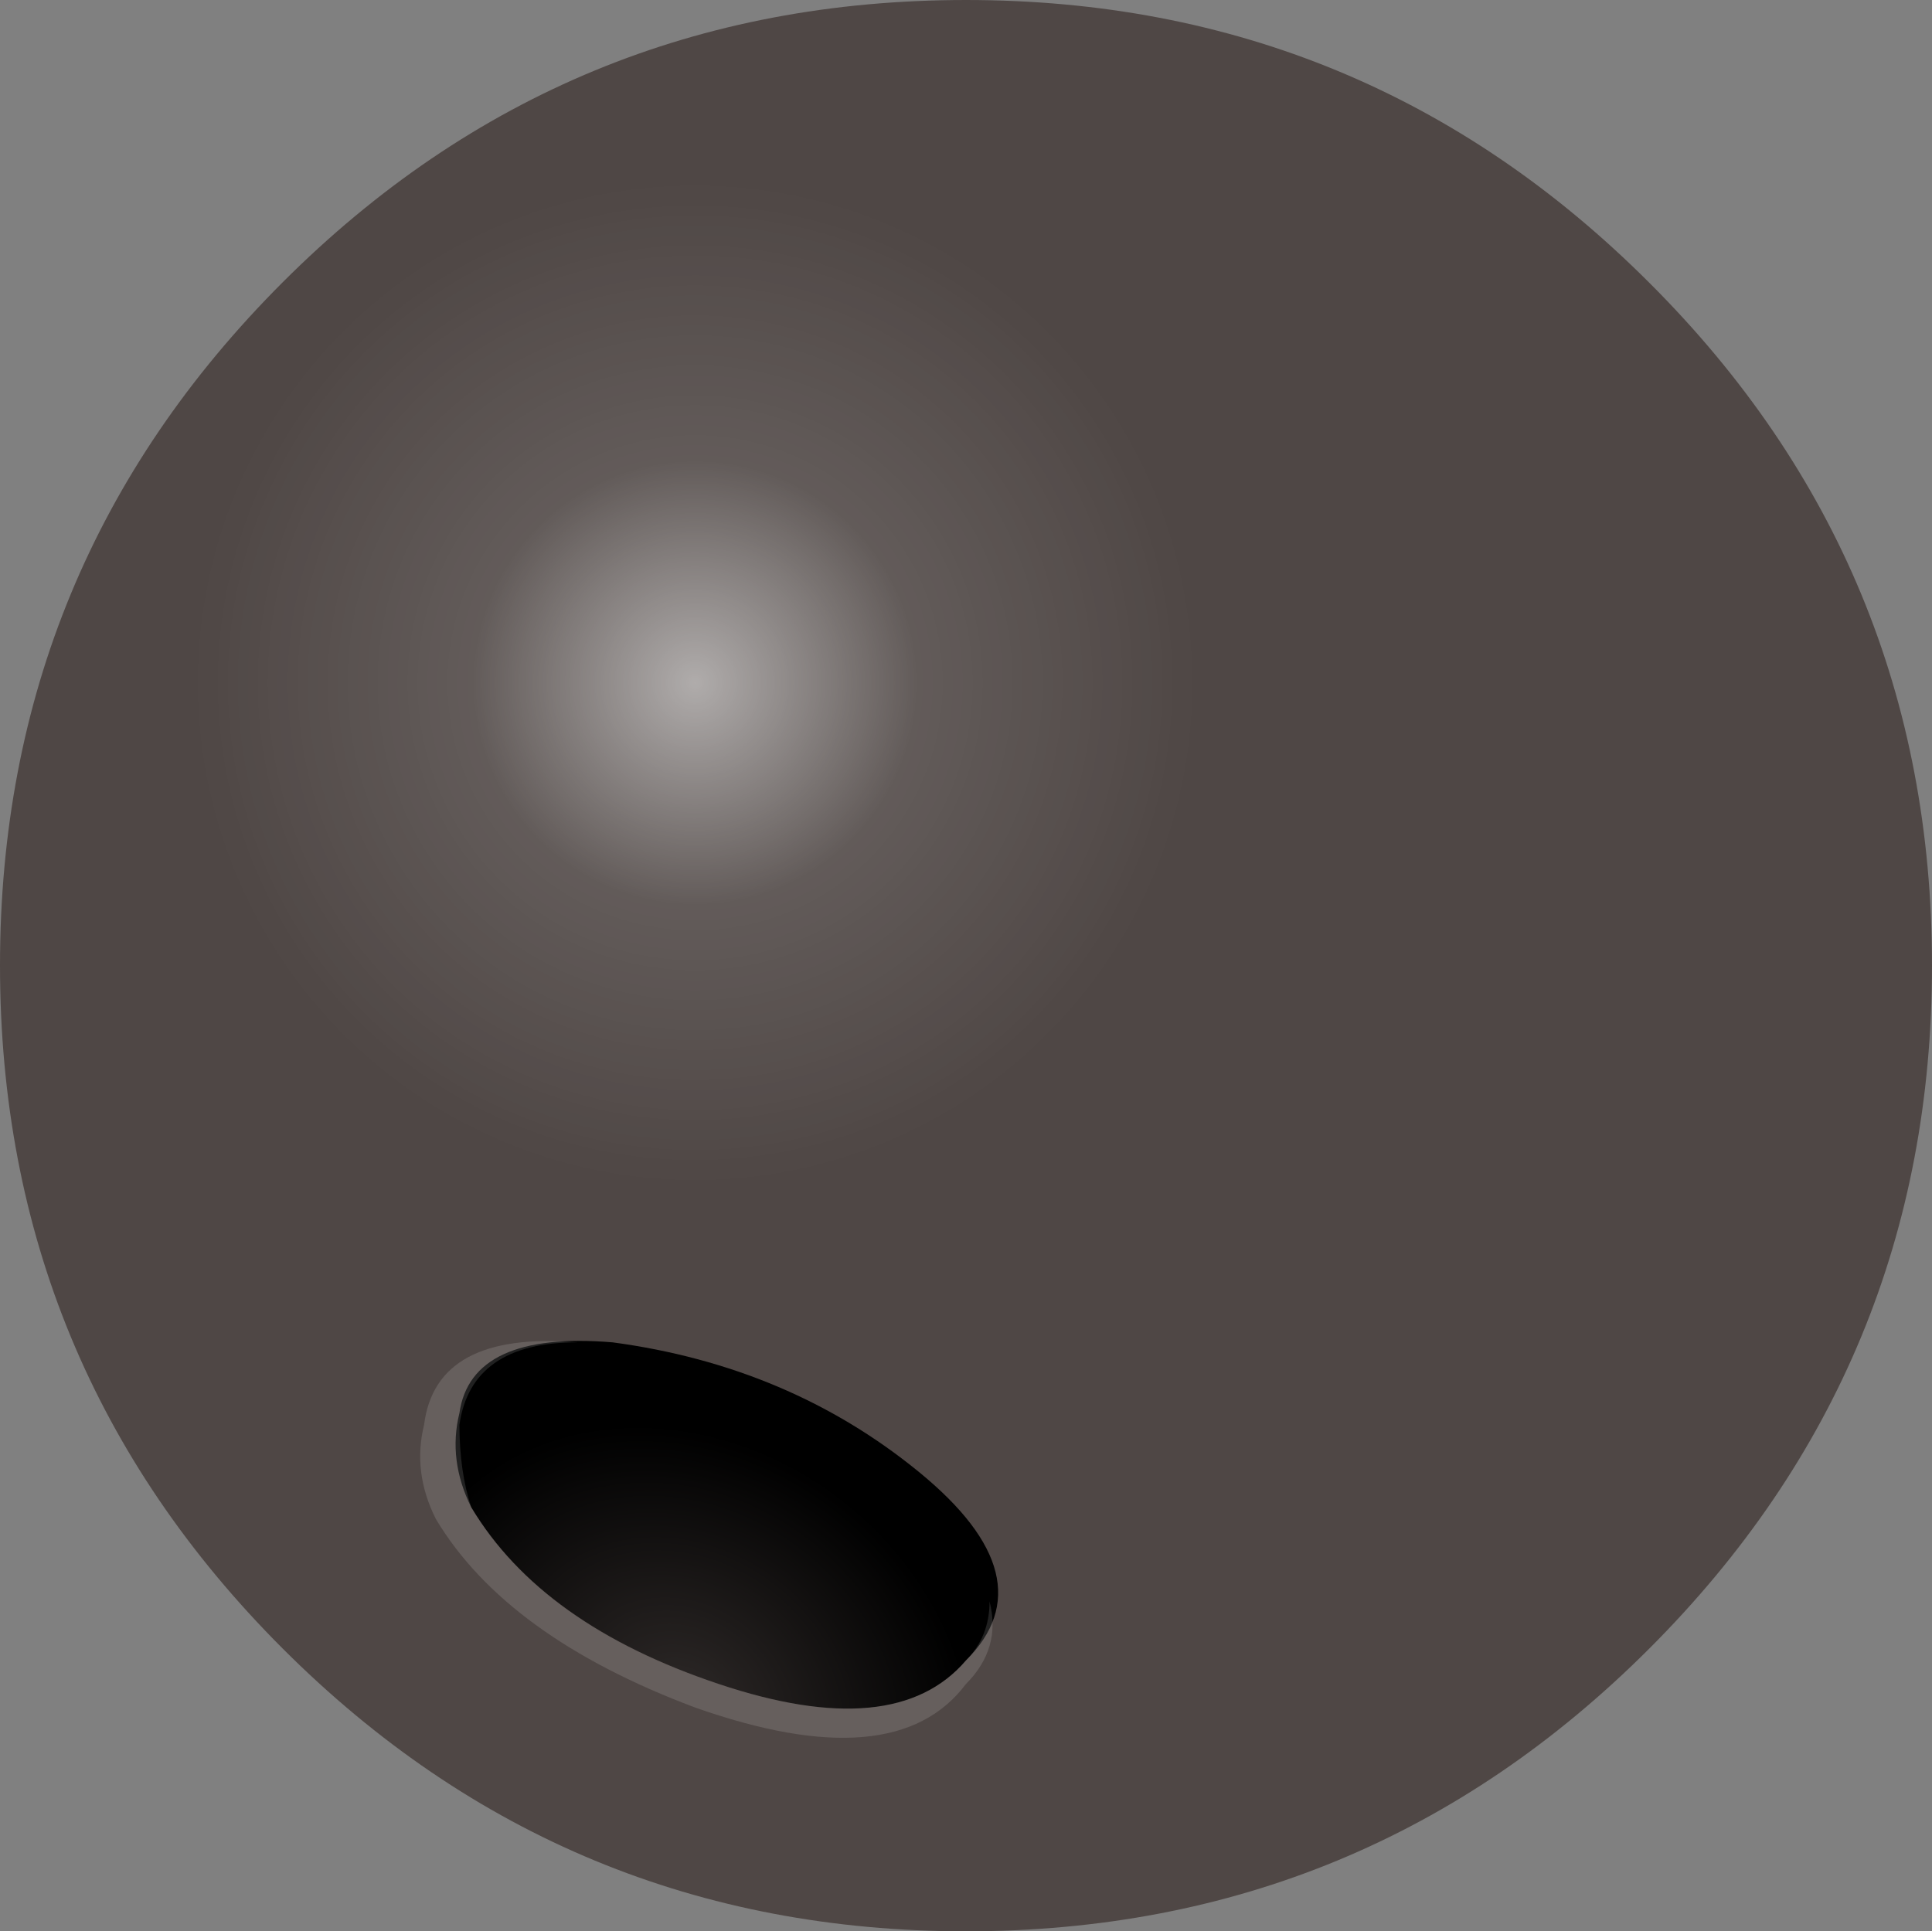
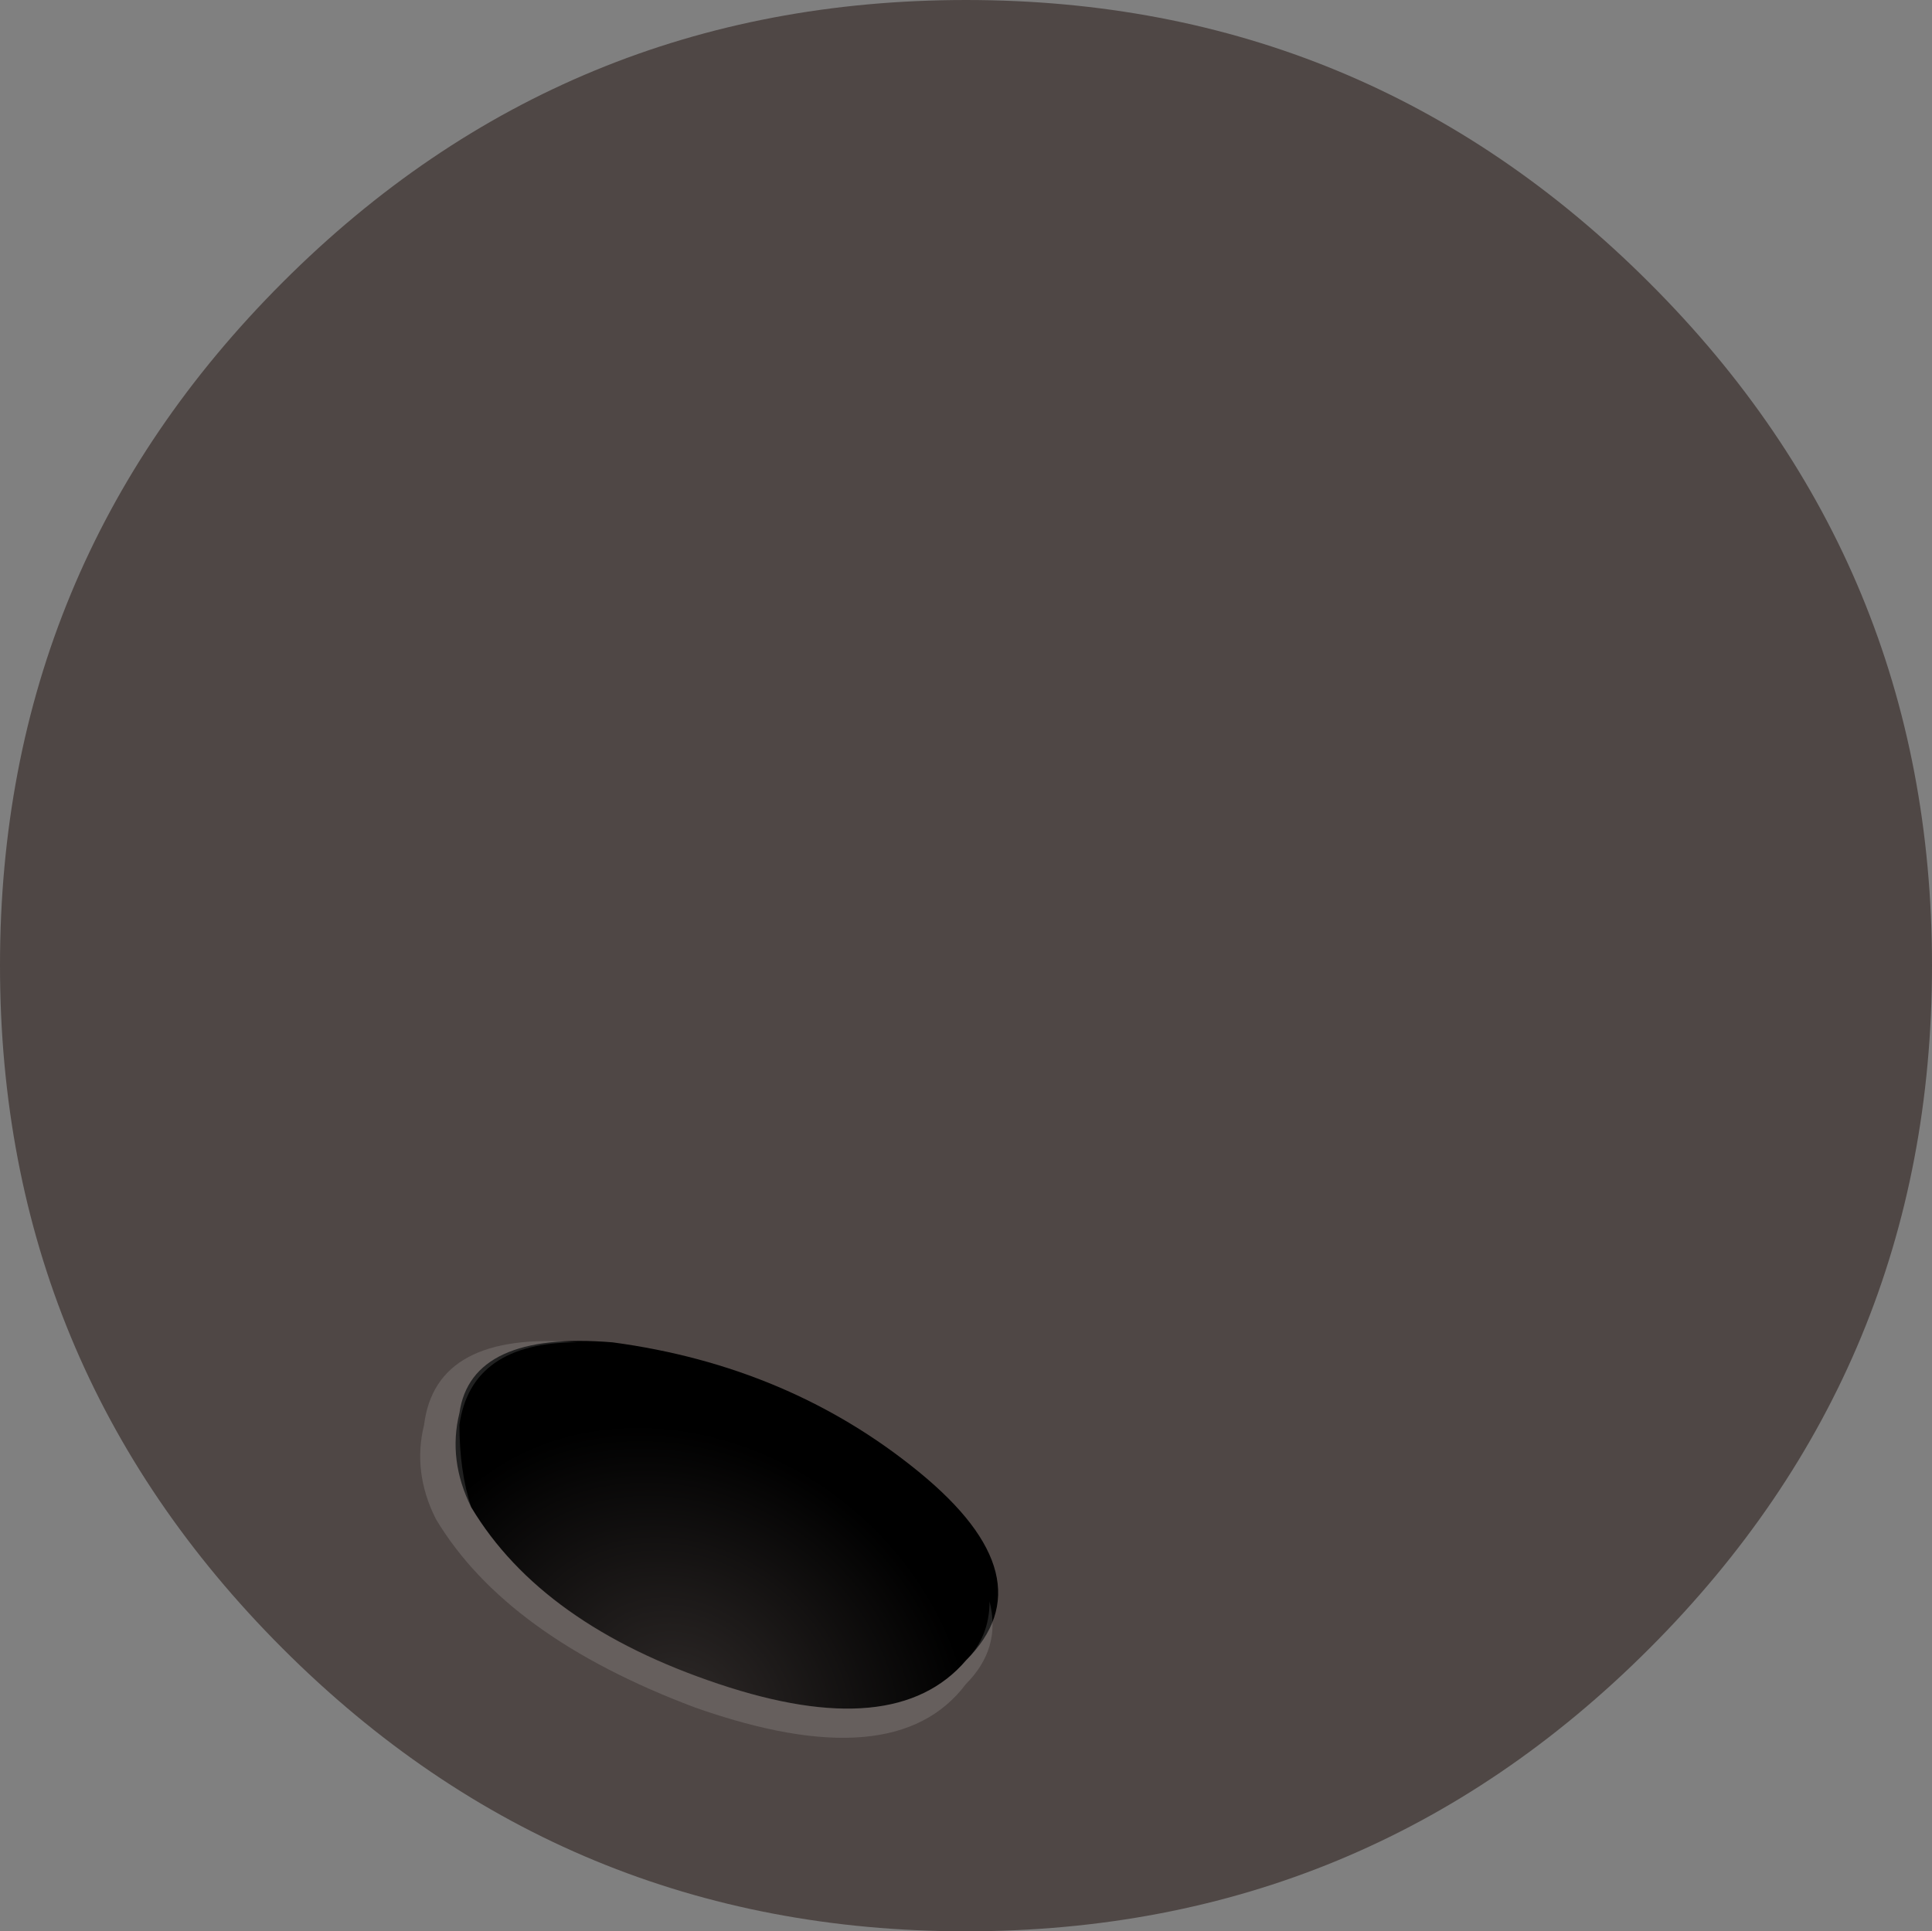
<svg xmlns="http://www.w3.org/2000/svg" xmlns:ns1="http://www.inkscape.org/namespaces/inkscape" xmlns:ns2="http://sodipodi.sourceforge.net/DTD/sodipodi-0.dtd" id="svg2" ns1:version="0.48.3.1 r9886" viewBox="0 0 8.2 8.198" version="1.1" ns2:docname="_svgclean2.svg">
  <rect x="0" y="0" width="8.2" height="8.198" fill="#808080" stroke="none" />
  <ns2:namedview id="namedview35" bordercolor="#666666" ns1:pageshadow="2" guidetolerance="10" pagecolor="#ffffff" gridtolerance="10" ns1:zoom="28.787509" ns1:window-maximized="0" objecttolerance="10" ns1:window-height="645" showgrid="false" borderopacity="1" ns1:current-layer="svg2" ns1:cx="4.0999999" ns1:cy="4.099" ns1:window-y="0" ns1:window-x="0" ns1:window-width="785" ns1:pageopacity="0" />
  <g id="g4" transform="translate(-20.9,-41.902)">
    <path id="path6" d="m29.1 46c0 1.134-0.4 2.1-1.2 2.9s-1.766 1.2-2.9 1.2c-1.133 0-2.1-0.4-2.9-1.2s-1.2-1.766-1.2-2.9 0.4-2.1 1.2-2.9 1.767-1.198 2.9-1.198c1.134 0 2.1 0.4 2.9 1.2 0.8 0.798 1.2 1.764 1.2 2.898z" style="fill:#4f4745;fill-rule:evenodd" ns1:connector-curvature="0" />
    <radialGradient id="a" gradientUnits="userSpaceOnUse" cy="44.8" cx="23.85" gradientTransform="matrix(1,0,0,-1,0,89.6)" r="5.125">
      <stop id="stop9" stop-color="#fff" stop-opacity=".549" offset="0" />
      <stop id="stop11" stop-color="#fff" stop-opacity=".11" offset=".184" />
      <stop id="stop13" stop-color="#fff" stop-opacity="0" offset=".416" />
    </radialGradient>
-     <path id="path15" d="m29.1 46c0 1.134-0.4 2.1-1.2 2.9s-1.766 1.2-2.9 1.2c-1.133 0-2.1-0.4-2.9-1.2s-1.2-1.766-1.2-2.9 0.4-2.1 1.2-2.9 1.767-1.198 2.9-1.198c1.134 0 2.1 0.4 2.9 1.2 0.8 0.798 1.2 1.764 1.2 2.898z" style="fill:url(#a);fill-rule:evenodd" ns1:connector-curvature="0" />
  </g>
  <g id="g17" transform="translate(-20.9,-41.902)">
    <radialGradient id="b" gradientUnits="userSpaceOnUse" cy="35.801" cx="38.01" gradientTransform="matrix(.919 .394 .272 -.835 -20.874 64.062)" r="1.333">
      <stop id="stop20" stop-opacity=".42" offset=".008" />
      <stop id="stop22" offset=".969" />
    </radialGradient>
    <path id="path24" d="m22.9 48.3c-0.066-0.133-0.083-0.267-0.05-0.4 0.033-0.232 0.25-0.333 0.65-0.3 0.5 0.067 0.933 0.25 1.3 0.55s0.434 0.567 0.2 0.8c-0.2 0.234-0.55 0.268-1.05 0.1s-0.85-0.416-1.05-0.75z" style="fill:url(#b);fill-rule:evenodd" ns1:connector-curvature="0" />
    <radialGradient id="c" gradientUnits="userSpaceOnUse" cy="49.383" cx="21.907" gradientTransform="matrix(.999 -.041 -.046 -1.137 4.296 105.48)" r="1.002">
      <stop id="stop27" stop-color="#fff" offset=".008" />
      <stop id="stop29" stop-color="#fff" stop-opacity=".129" offset=".416" />
    </radialGradient>
    <path id="path31" d="m22.85 47.95c0 0.133 0.017 0.25 0.05 0.35 0.2 0.334 0.55 0.584 1.05 0.75 0.5 0.167 0.85 0.134 1.05-0.1 0.066-0.066 0.1-0.15 0.1-0.25 0.034 0.133 0 0.25-0.1 0.35-0.2 0.267-0.583 0.3-1.15 0.1-0.533-0.2-0.9-0.466-1.1-0.8-0.067-0.133-0.083-0.267-0.05-0.4 0.033-0.266 0.25-0.383 0.65-0.35-0.3 0-0.467 0.117-0.5 0.35z" style="fill:url(#c);fill-rule:evenodd" ns1:connector-curvature="0" />
  </g>
</svg>